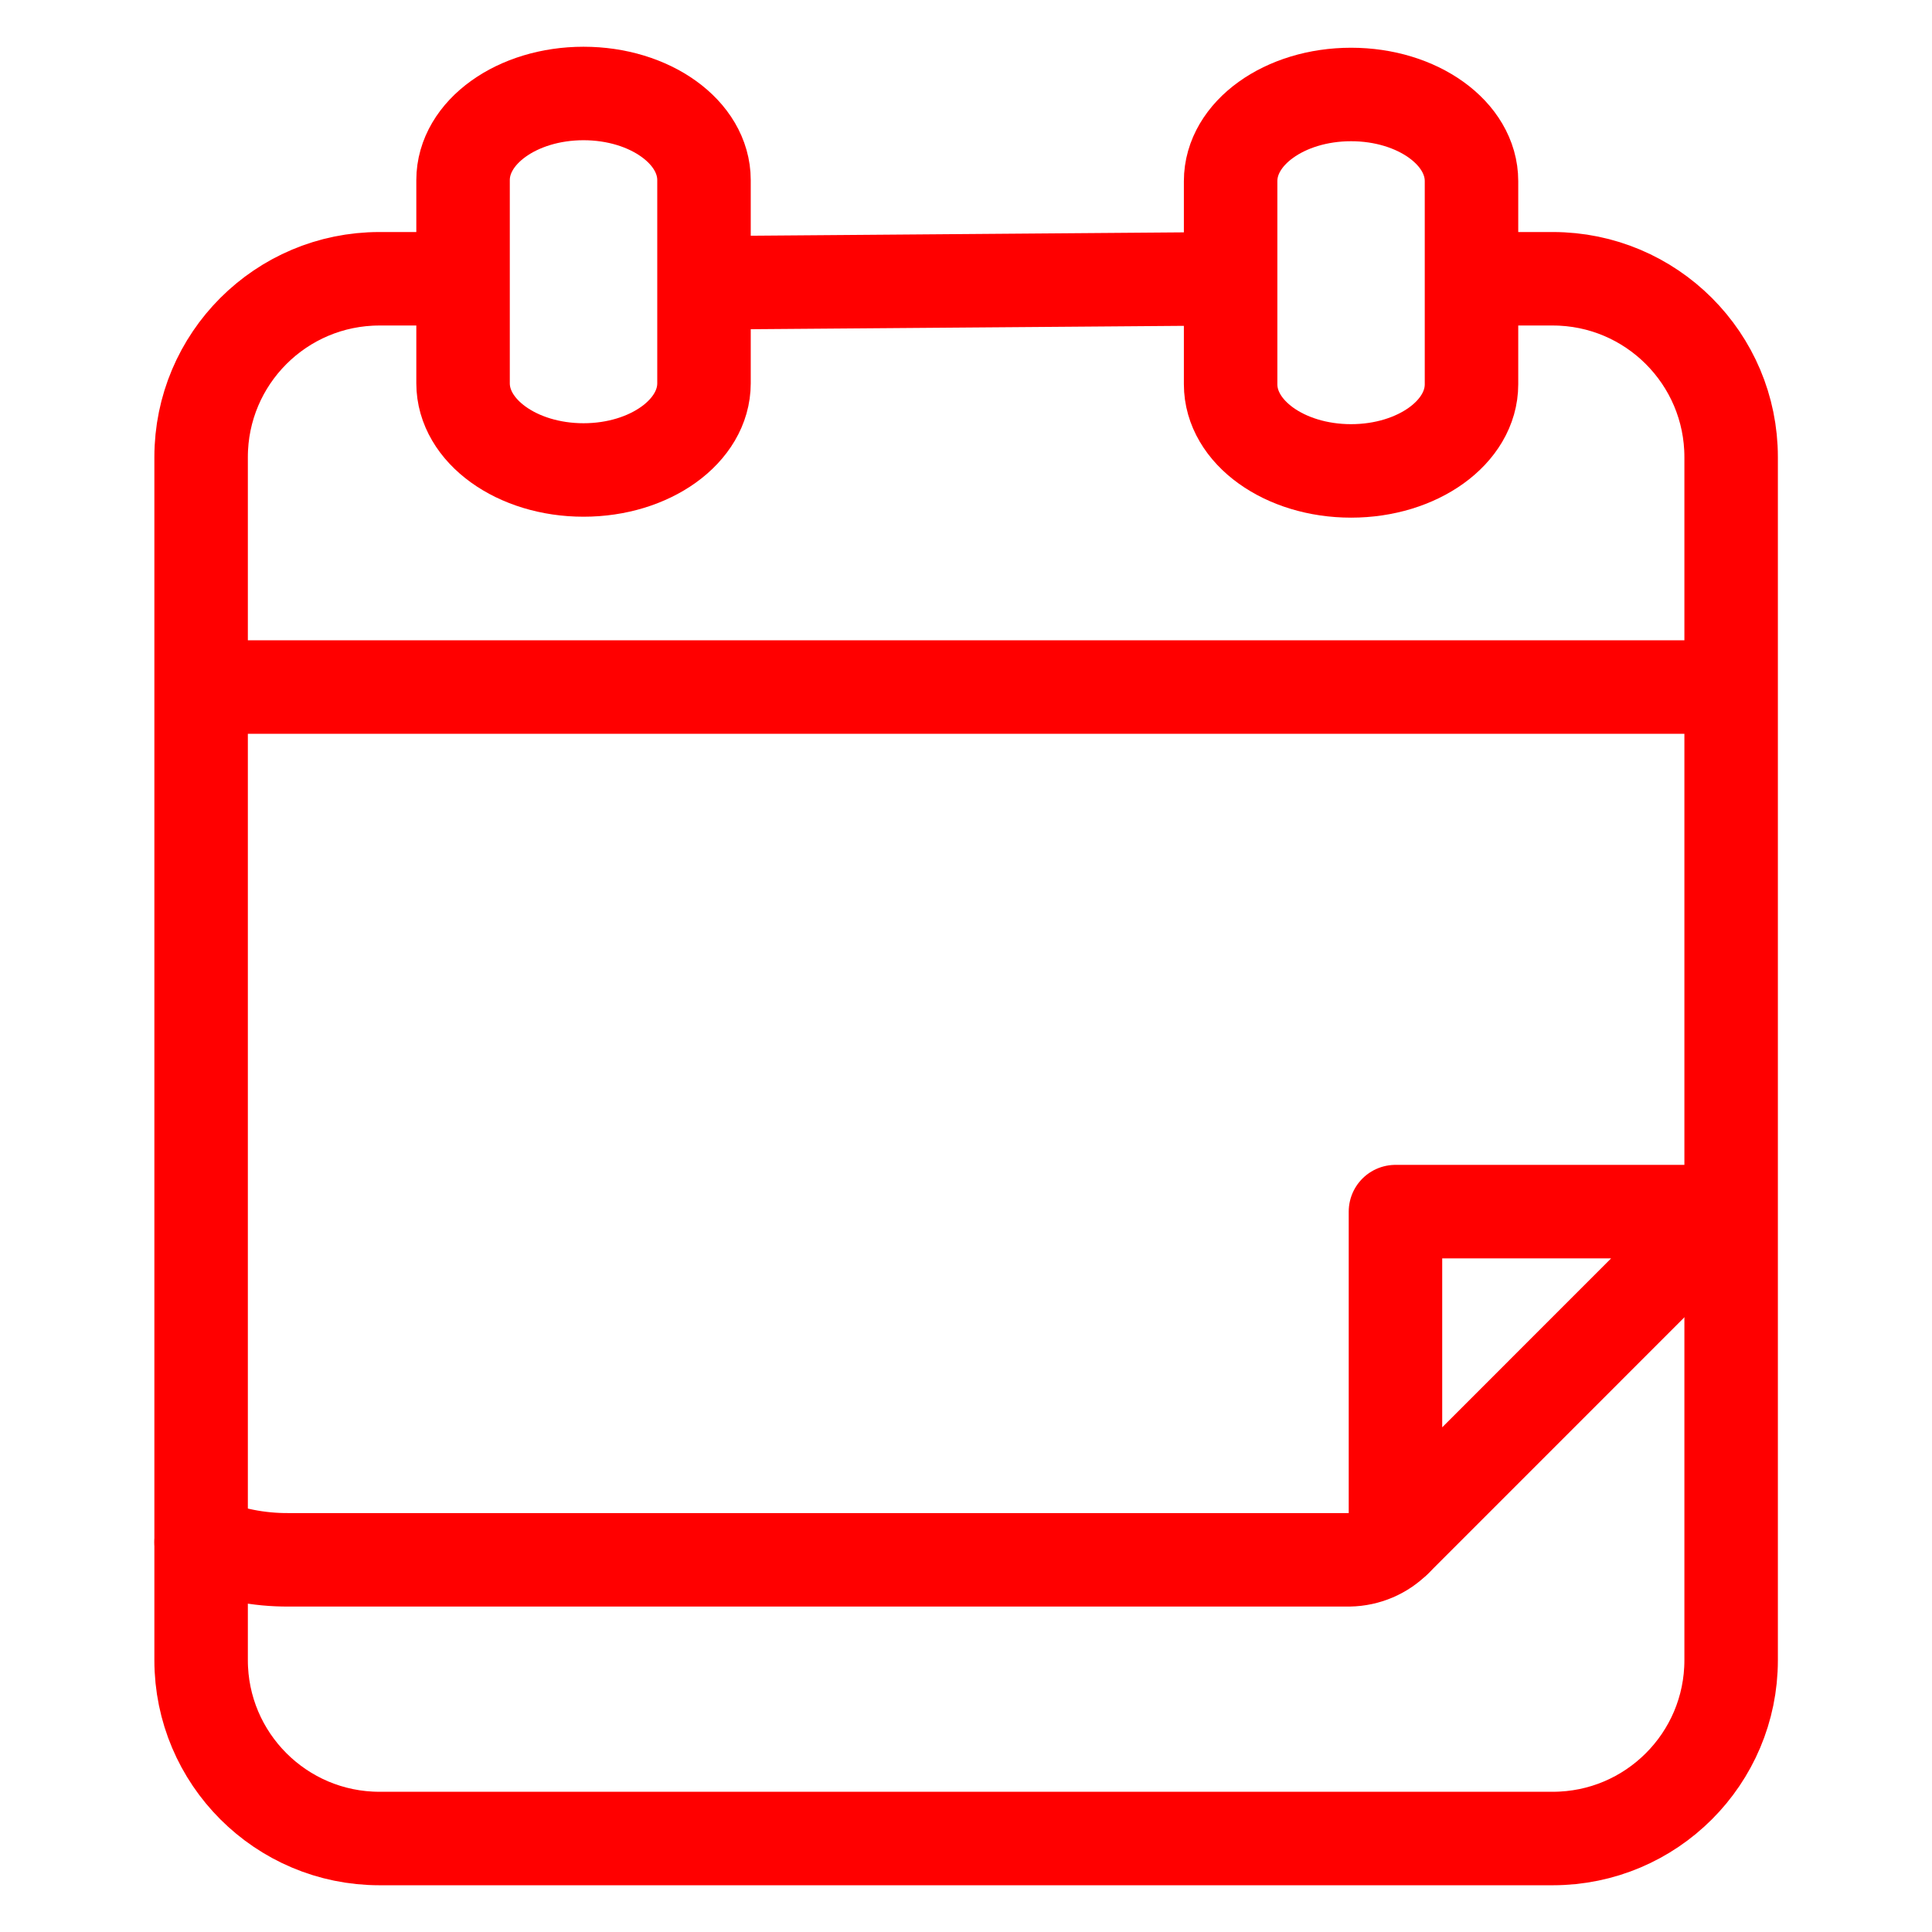
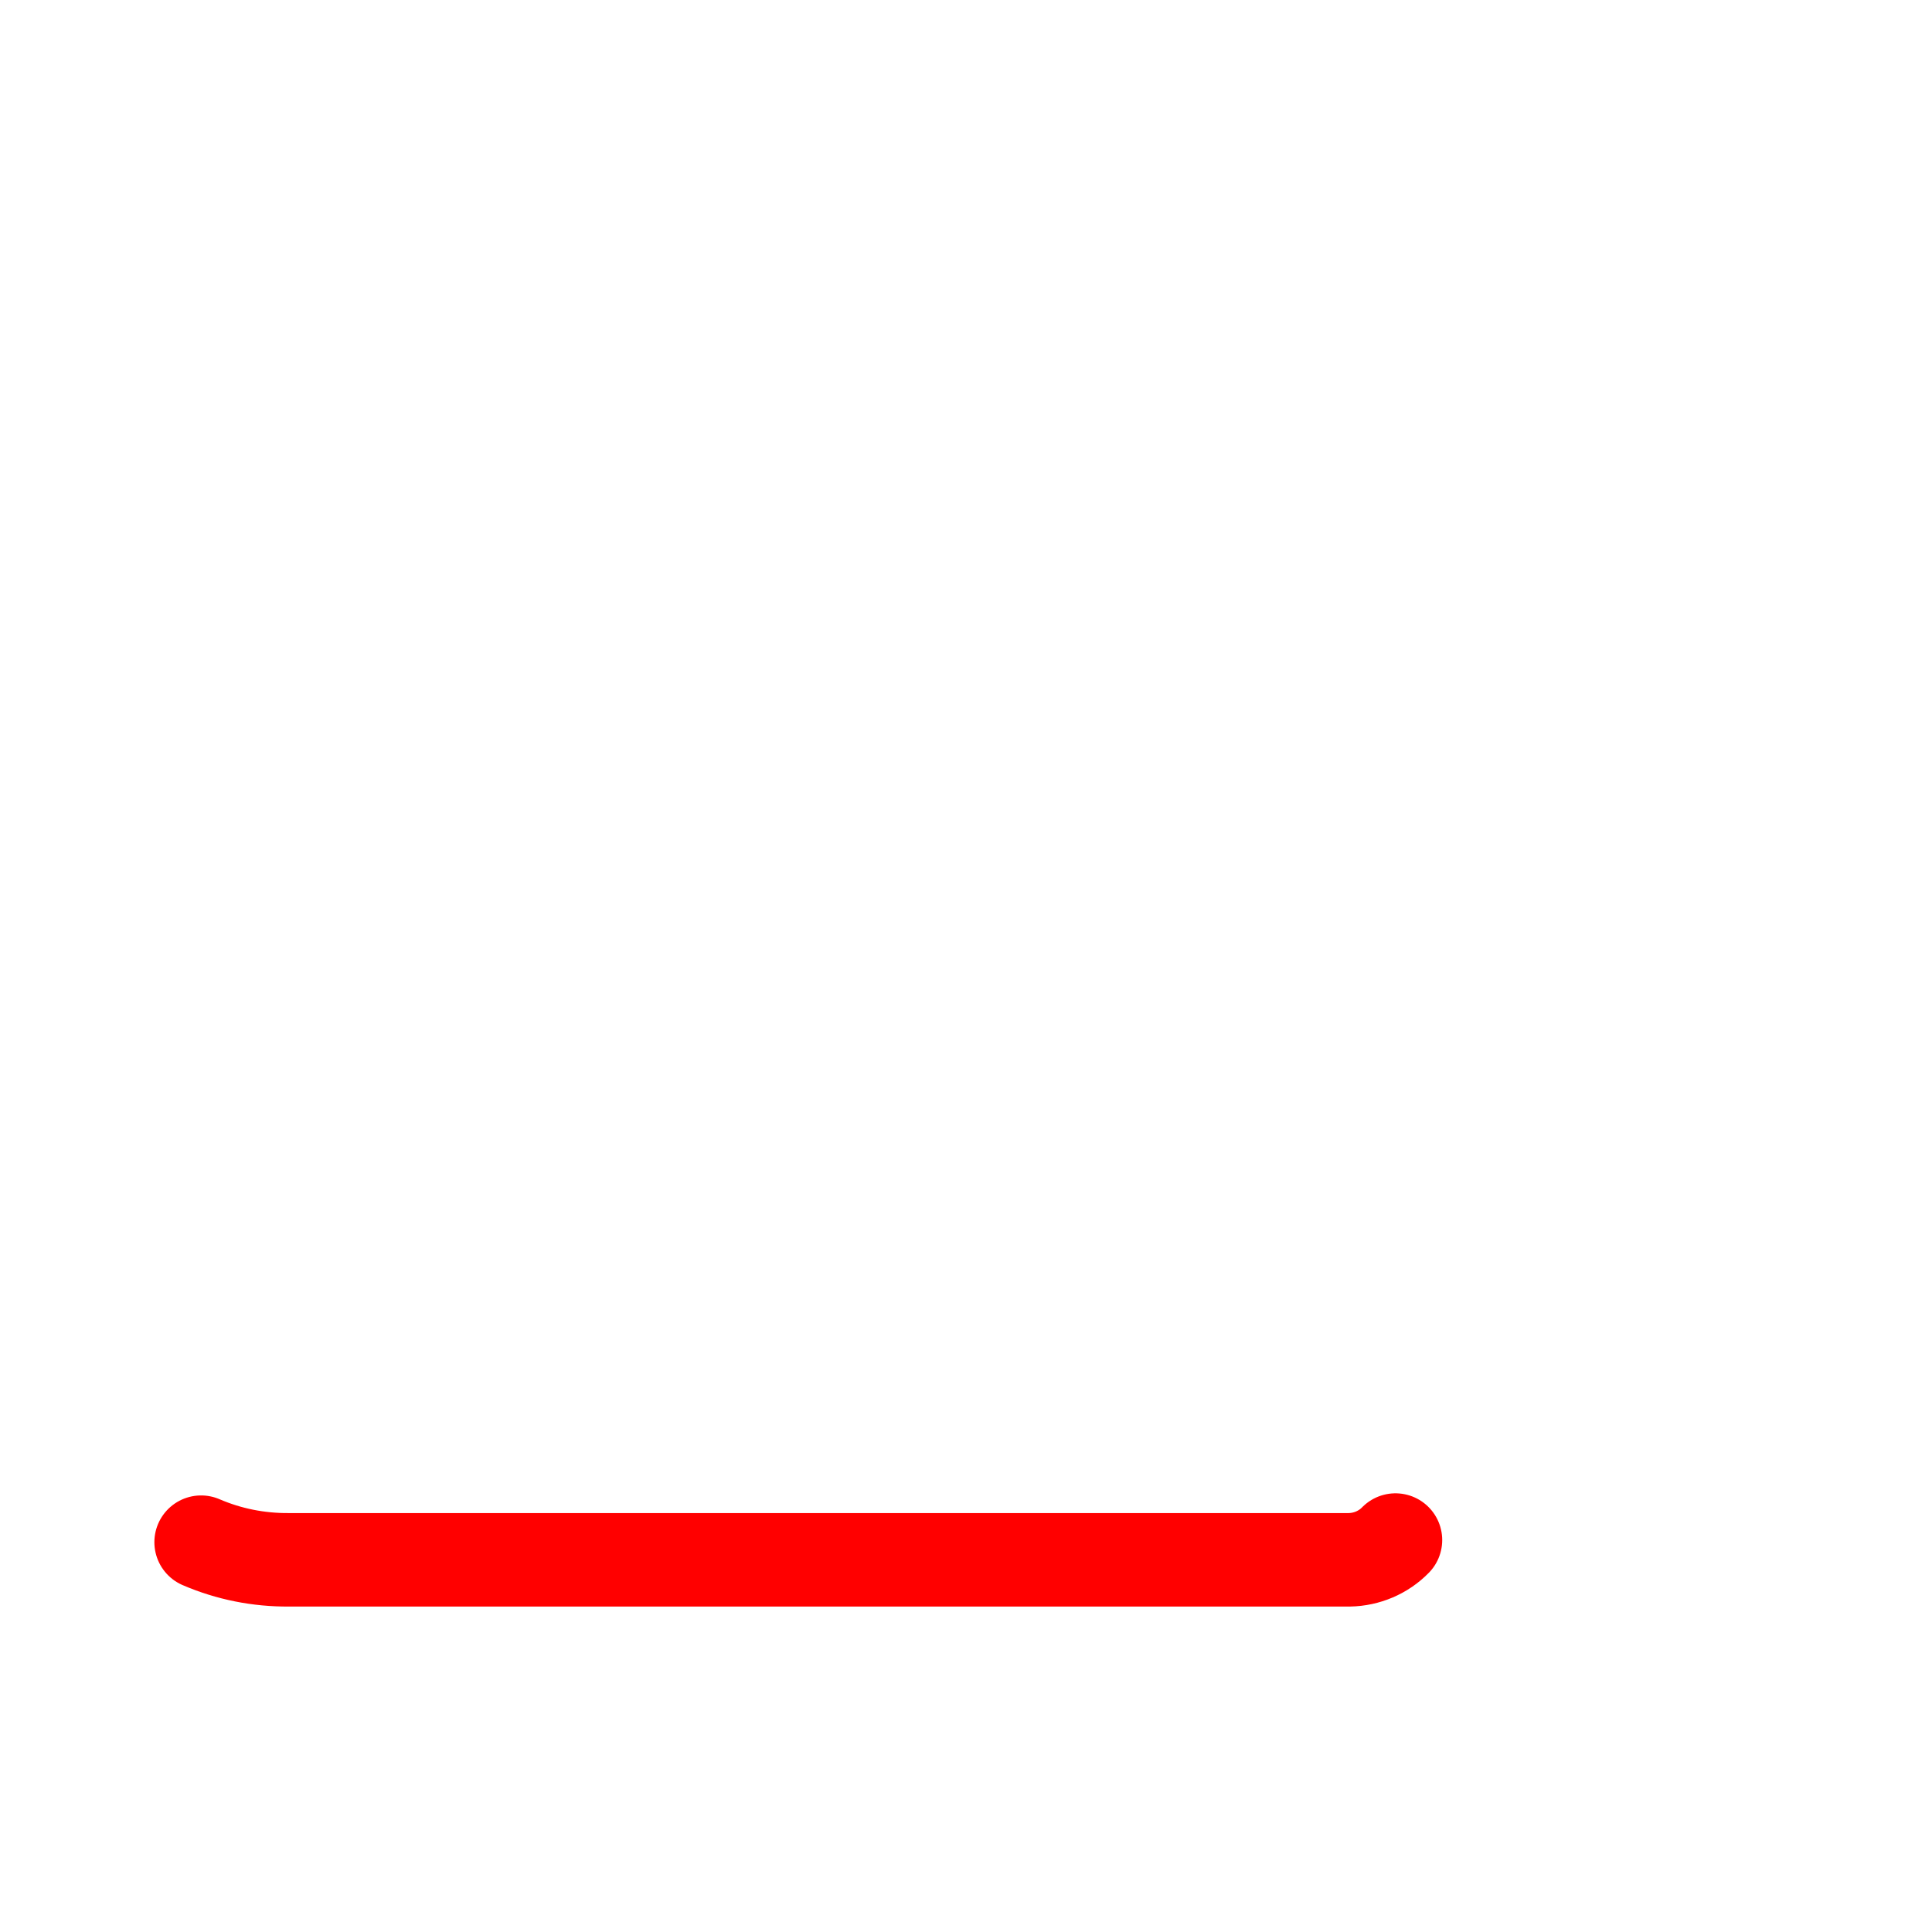
<svg xmlns="http://www.w3.org/2000/svg" width="31" height="31" viewBox="0 0 31 31" fill="none">
-   <path d="M19.667 4.473L11.335 4.538M7.297 4.473H6.089C4.509 4.473 3.227 5.754 3.227 7.335V26.638C3.227 28.218 4.509 29.5 6.089 29.5H24.915C26.495 29.5 27.777 28.219 27.777 26.638V20.277V7.335C27.777 5.755 26.495 4.473 24.915 4.473H23.706M27.744 11.024H3.227M7.43 2.89C7.43 2.122 8.296 1.5 9.363 1.5C10.43 1.5 11.296 2.122 11.296 2.89V6.15C11.296 6.918 10.43 7.541 9.363 7.541C8.296 7.541 7.43 6.918 7.43 6.15V2.89Z" stroke="#FF0000" stroke-width="1.5" stroke-miterlimit="10" stroke-linecap="round" stroke-linejoin="round" />
-   <path d="M19.746 2.906C19.746 2.138 20.611 1.516 21.679 1.516C22.746 1.516 23.611 2.138 23.611 2.906V6.166C23.611 6.934 22.746 7.556 21.679 7.556C20.611 7.556 19.746 6.934 19.746 6.166V2.906Z" stroke="#FF0000" stroke-width="1.5" stroke-miterlimit="10" stroke-linecap="round" stroke-linejoin="round" />
  <path d="M3.227 24.745C3.672 24.937 4.151 25.032 4.636 25.028H21.651C21.93 25.023 22.197 24.91 22.391 24.711" stroke="#FF0000" stroke-width="1.5" stroke-miterlimit="10" stroke-linecap="round" stroke-linejoin="round" />
-   <path d="M22.391 19.441H27.662L22.391 24.713V19.441Z" stroke="#FF0000" stroke-width="1.5" stroke-miterlimit="10" stroke-linecap="round" stroke-linejoin="round" />
</svg>